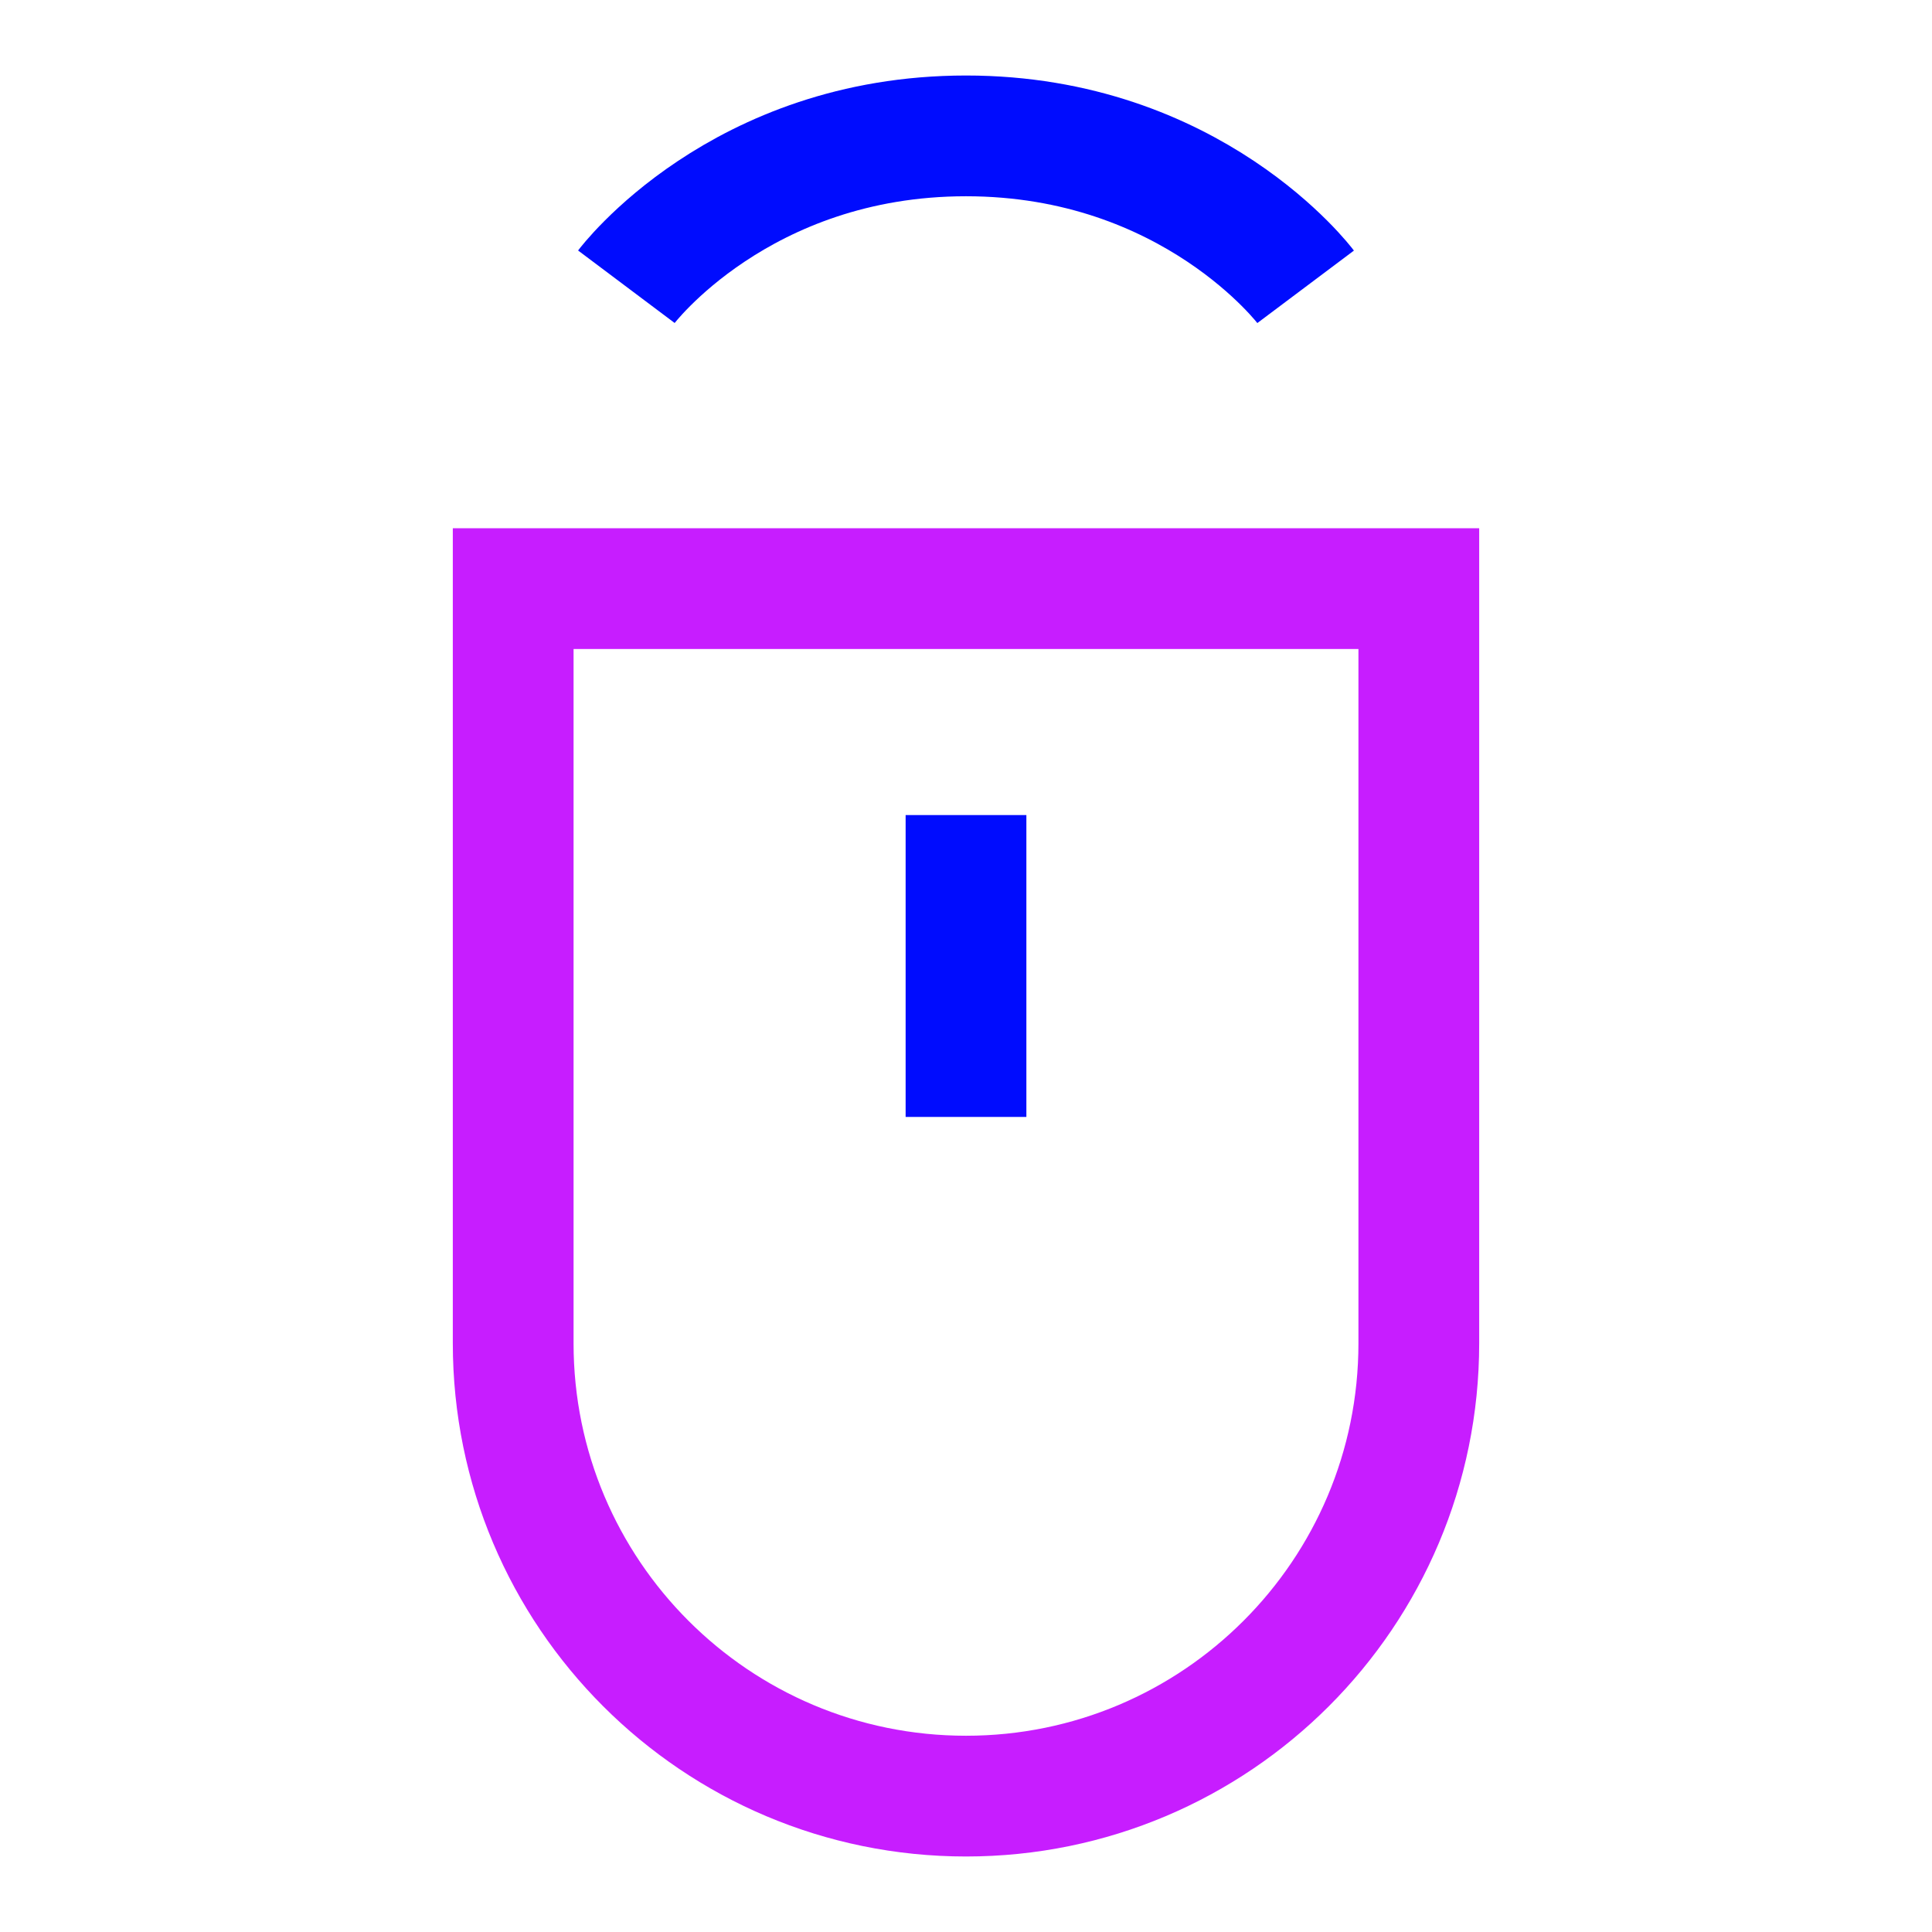
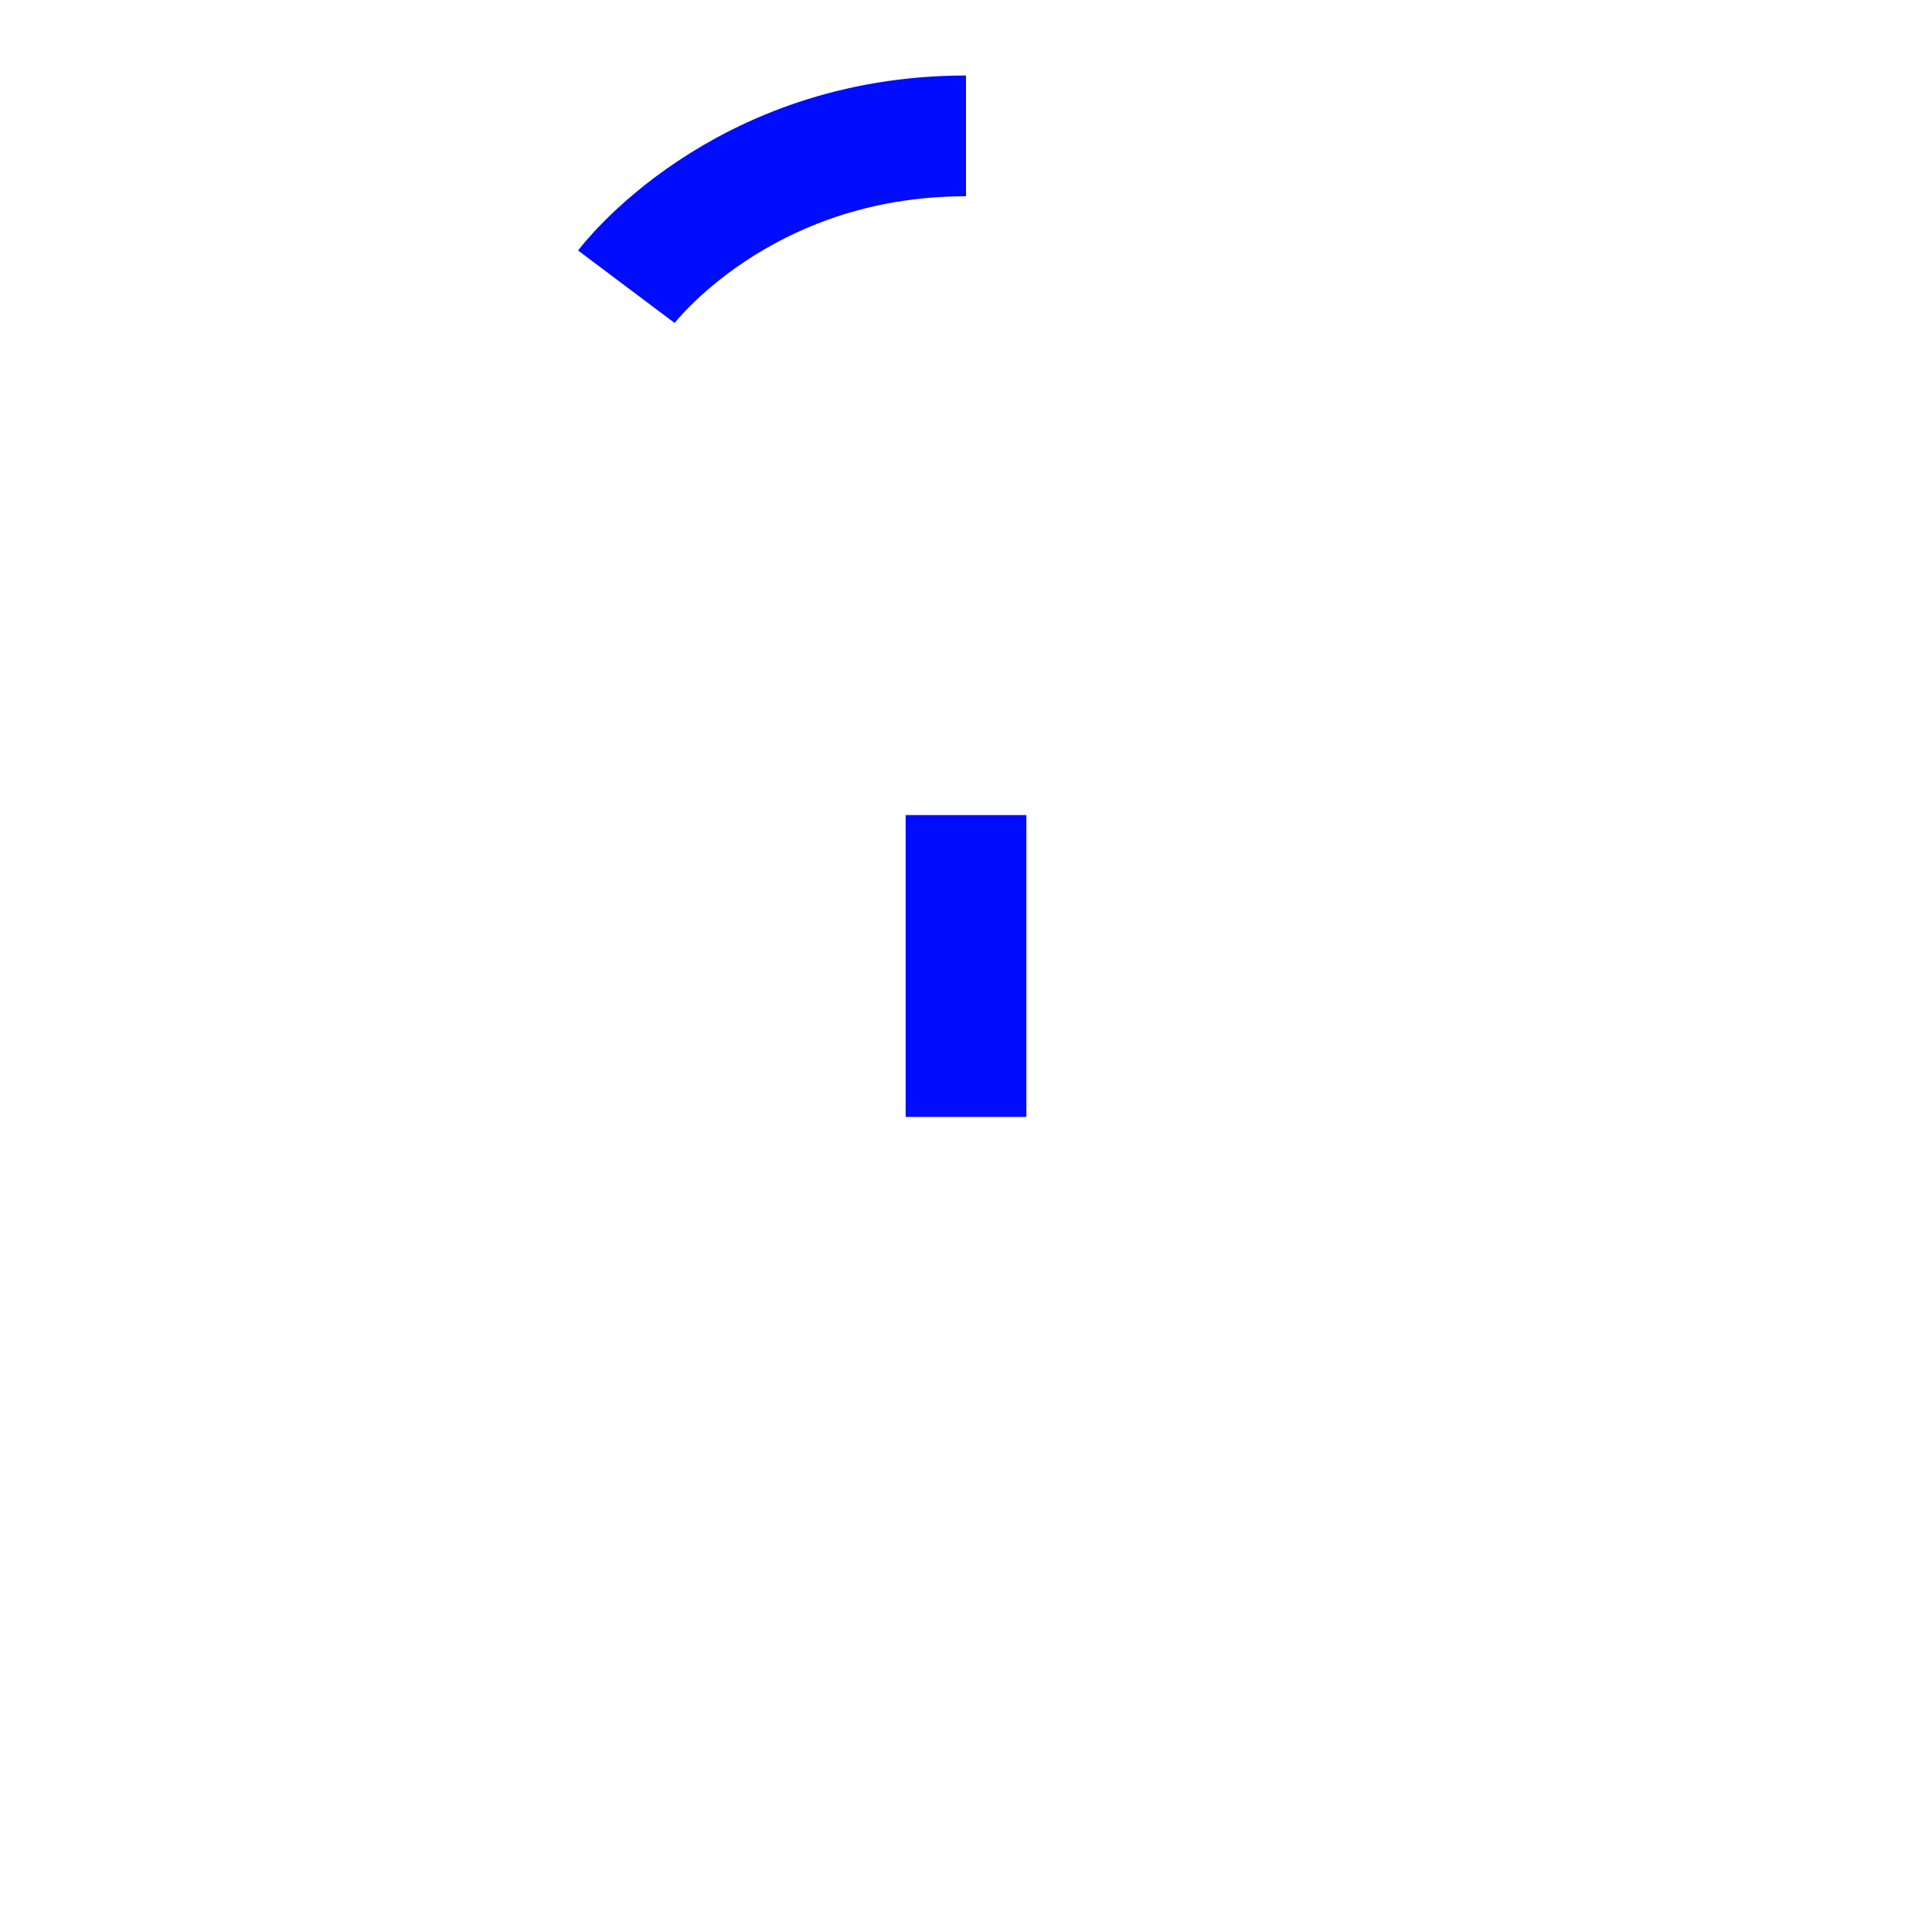
<svg xmlns="http://www.w3.org/2000/svg" fill="none" viewBox="-0.75 -0.75 24 24" id="Middle-Click--Streamline-Sharp-Neon">
  <desc>
    Middle Click Streamline Icon: https://streamlinehq.com
  </desc>
  <g id="middle-click">
    <path id="Vector 2602" stroke="#000cfe" d="M11.25 9.375v3.75" stroke-width="1.5" />
-     <path id="Vector 3058" stroke="#000cfe" d="M7.031 2.812S8.438 0.938 11.25 0.938s4.219 1.875 4.219 1.875" stroke-width="1.5" />
-     <path id="Vector 3059" stroke="#c71dff" d="M5.625 6.562h11.25v9.375c0 3.107 -2.518 5.625 -5.625 5.625 -3.107 0 -5.625 -2.518 -5.625 -5.625V6.562Z" stroke-width="1.5" />
+     <path id="Vector 3058" stroke="#000cfe" d="M7.031 2.812S8.438 0.938 11.25 0.938" stroke-width="1.5" />
  </g>
</svg>